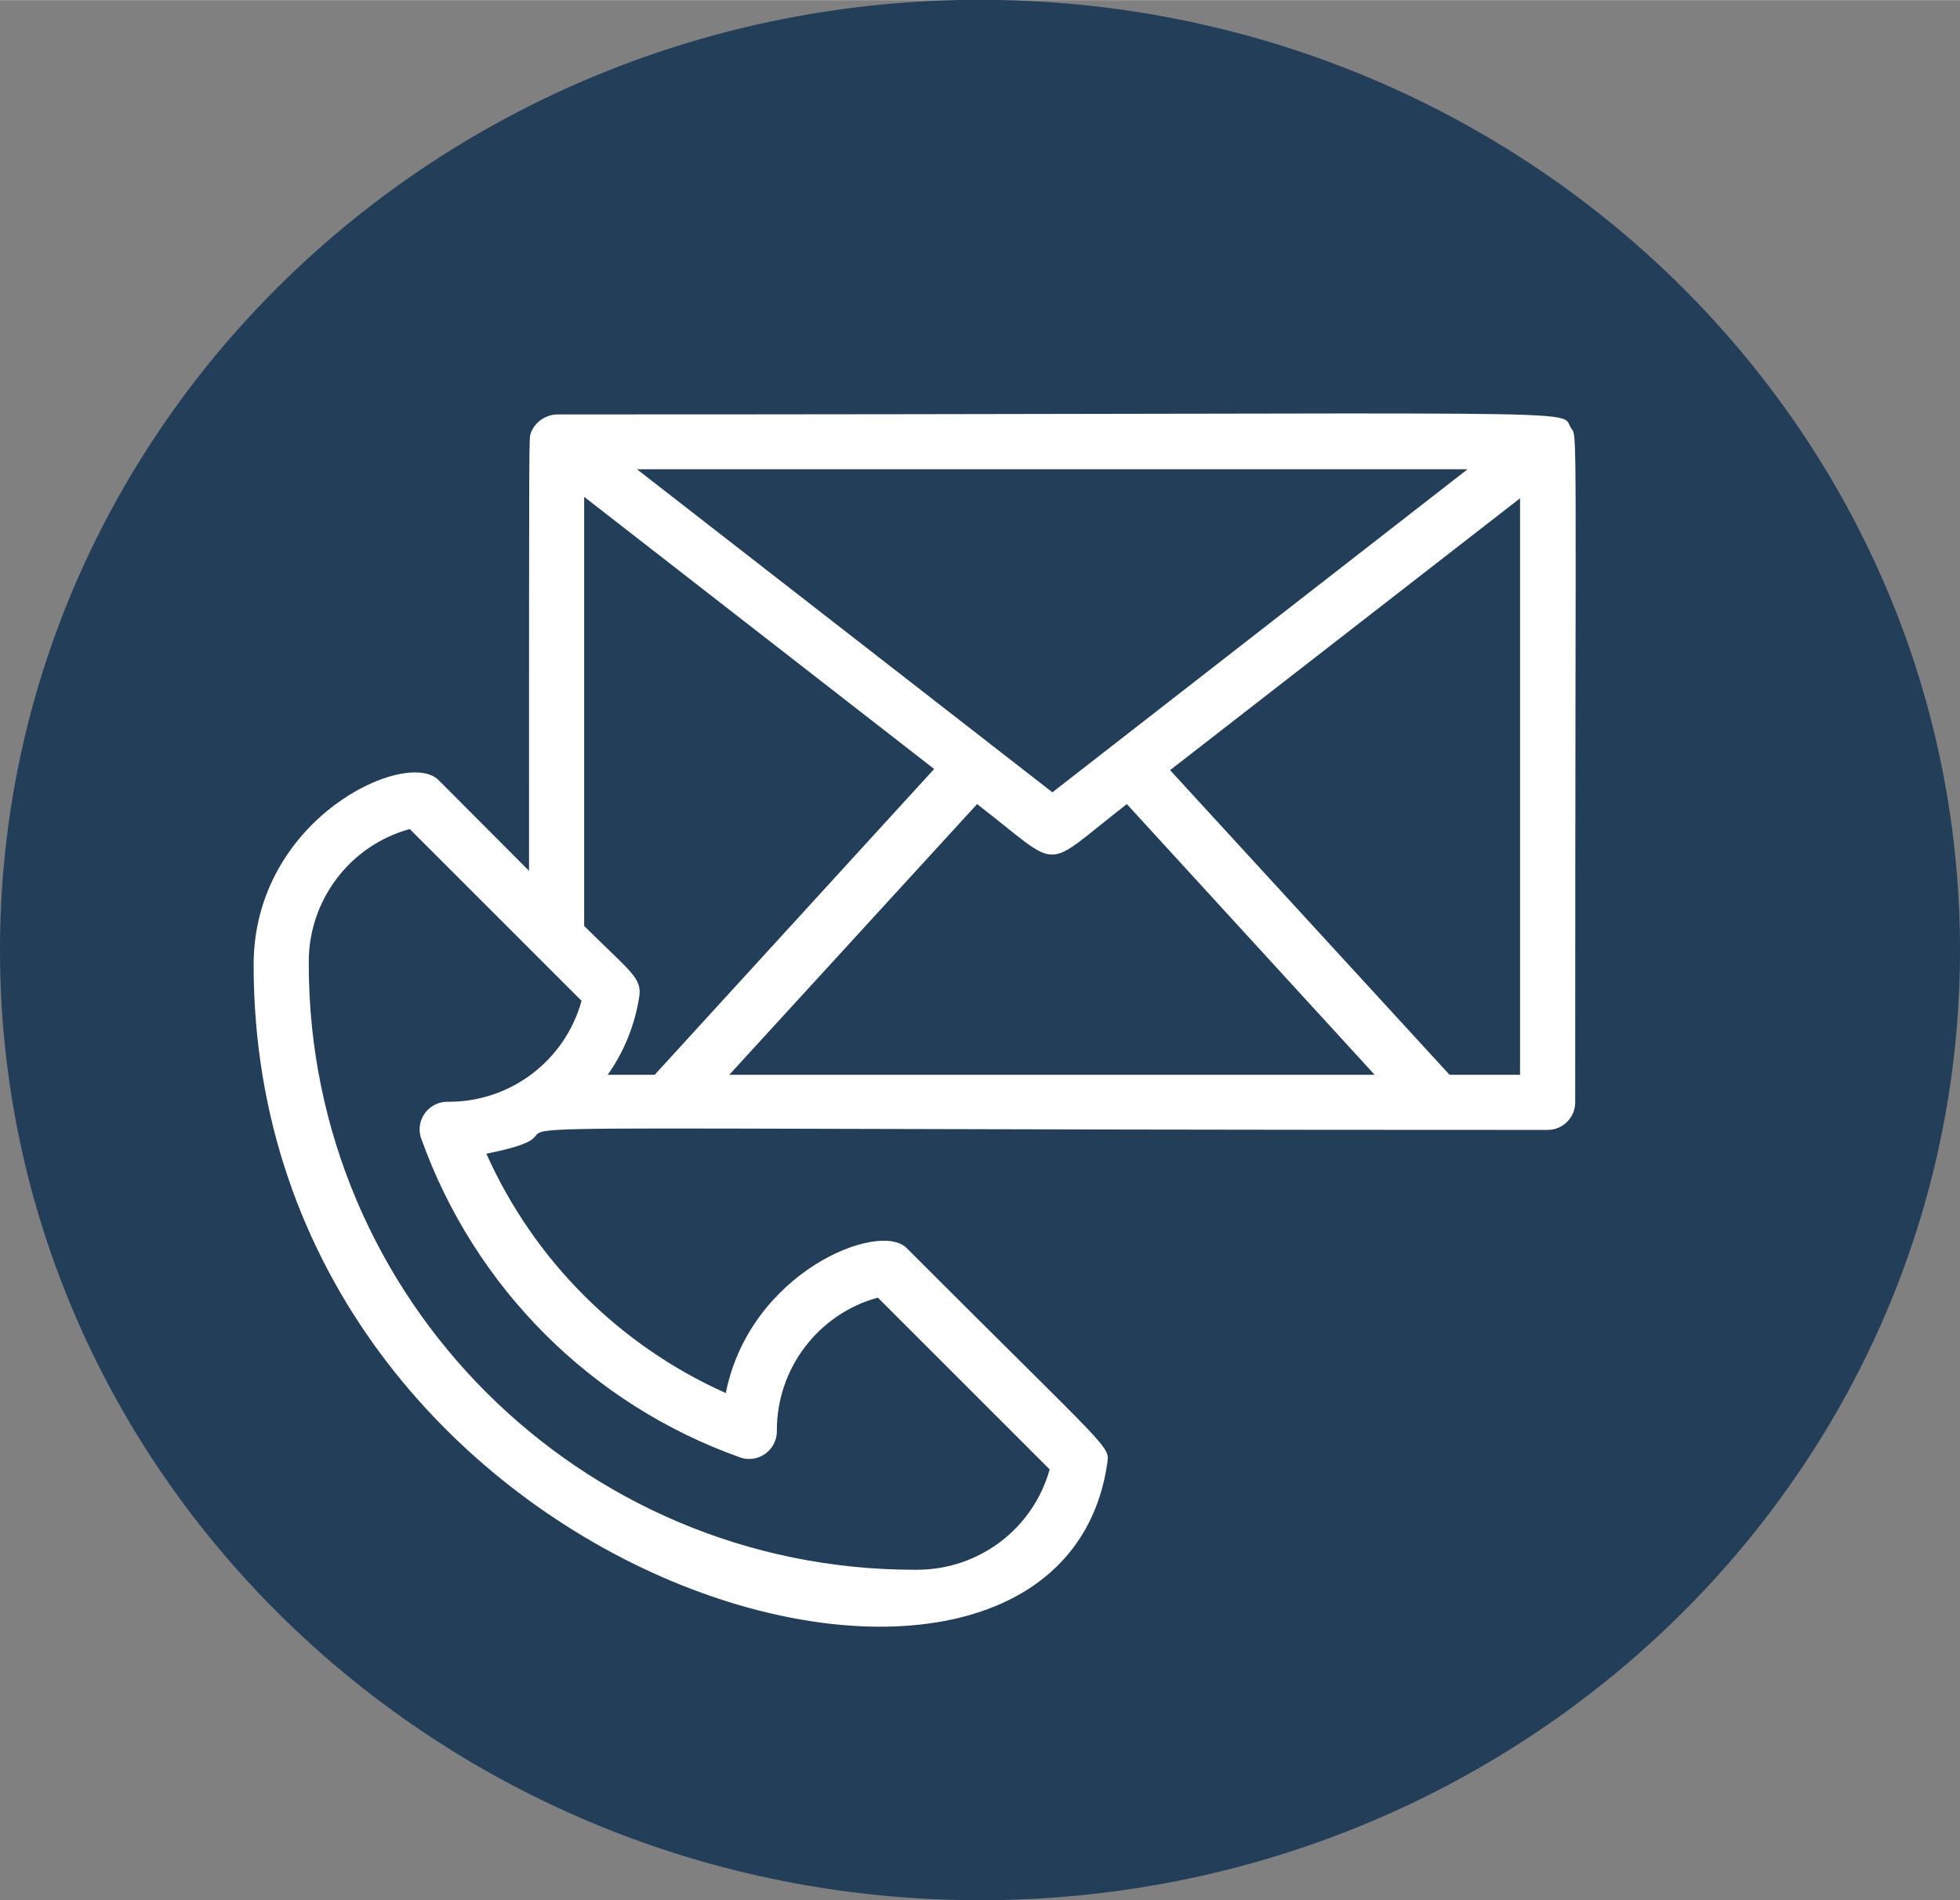
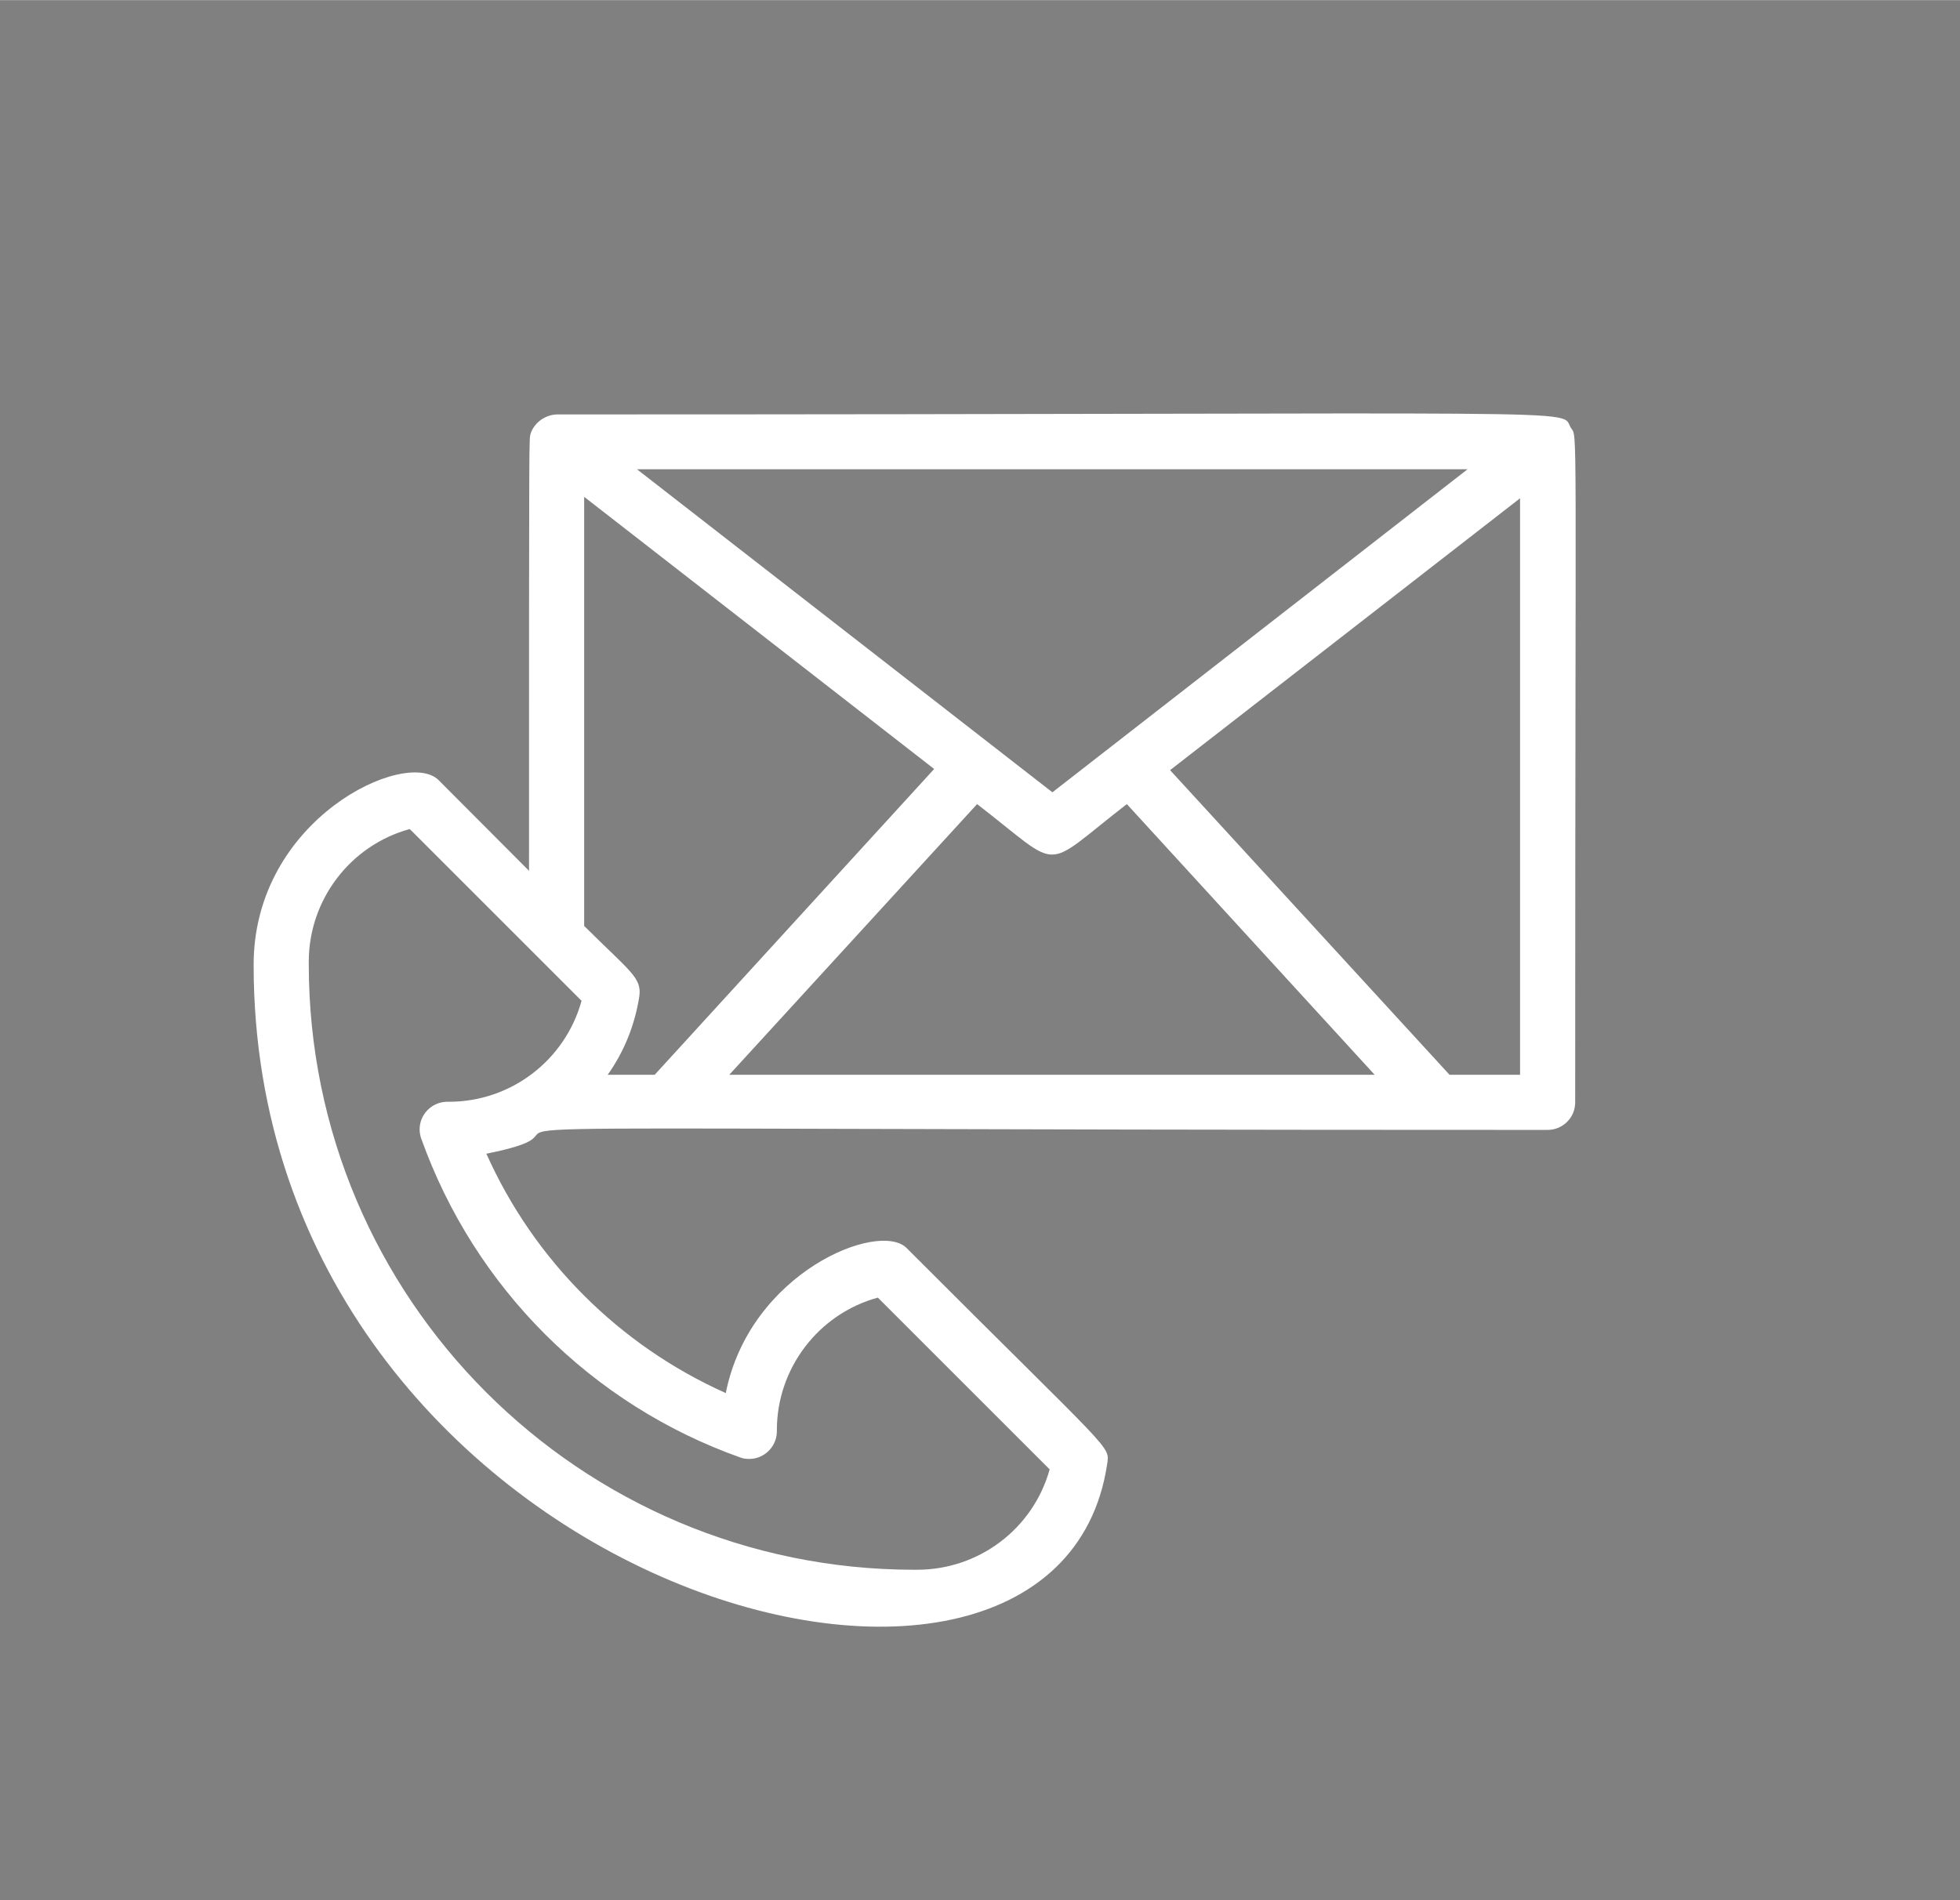
<svg xmlns="http://www.w3.org/2000/svg" xml:space="preserve" width="9.529mm" height="9.241mm" version="1.1" style="shape-rendering:geometricPrecision; text-rendering:geometricPrecision; image-rendering:optimizeQuality; fill-rule:evenodd; clip-rule:evenodd" viewBox="0 0 67.54 65.49">
  <rect x="0" y="0" width="67.54" height="65.49" fill="#808080" stroke="none" />
  <defs>
    <style type="text/css">
   
    .fil1 {fill:white}
    .fil0 {fill:#223E59;fill-rule:nonzero}
   
  </style>
  </defs>
  <g id="Ebene_x0020_1">
-     <path class="fil0" d="M33.77 65.49c18.65,0 33.77,-14.66 33.77,-32.75 0,-18.08 -15.12,-32.75 -33.77,-32.75 -18.65,0 -33.77,14.66 -33.77,32.75 0,18.08 15.12,32.75 33.77,32.75z" />
    <path class="fil1" d="M54.13 14.74c-0.41,-0.68 1.74,-0.46 -34.95,-0.46 -0.4,0.02 -0.75,0.27 -0.89,0.64 -0.06,0.3 -0.06,-0.88 -0.06,15.09l-3.12 -3.13c-1.11,-1.1 -6.37,1.32 -6.37,6.37 0,21.3 27.6,29.17 29.41,17.22 0.09,-0.67 0.29,-0.25 -6.91,-7.46 -0.95,-0.95 -5.4,0.83 -6.23,5 -3.67,-1.64 -6.61,-4.58 -8.25,-8.25 5.83,-1.17 -9.45,-0.82 36.57,-0.82 0.52,0 0.95,-0.42 0.95,-0.95 0,-24.27 0.09,-22.86 -0.15,-23.25zm-15.3 12.97l8.54 9.33 -22.24 0 8.54 -9.33c3.01,2.32 2.16,2.32 5.16,0zm-2.57 -0.41l-14.31 -11.13 28.62 0 -14.3 11.13zm-16.13 -10.18l12.06 9.38 -9.63 10.54 -1.62 0c0.57,-0.8 0.94,-1.73 1.09,-2.7 0.09,-0.65 -0.31,-0.85 -1.9,-2.43l0 -14.79zm-5.61 22.13c1.83,5.12 5.86,9.16 10.99,10.98 0.1,0.04 0.21,0.05 0.31,0.05 0.51,0 0.93,-0.41 0.95,-0.92 0,-0.02 0,-0.04 0,-0.07 0,-2.13 1.43,-4.01 3.48,-4.57l5.92 5.92c-0.57,2.05 -2.44,3.46 -4.57,3.46 -0.03,0 -0.06,-0 -0.09,-0 -11.52,-0 -20.87,-9.35 -20.87,-20.87 0,-0.03 -0,-0.06 -0,-0.09 0,-2.13 1.43,-4.01 3.48,-4.57l5.92 5.92c-0.57,2.06 -2.44,3.48 -4.57,3.48 -0.03,0 -0.06,-0 -0.09,-0 -0.51,0.02 -0.92,0.44 -0.92,0.95 0,0.11 0.02,0.21 0.05,0.31l0 0zm35.43 -2.21l-9.63 -10.5 12.06 -9.37 0 19.87 -2.43 0z" />
  </g>
</svg>